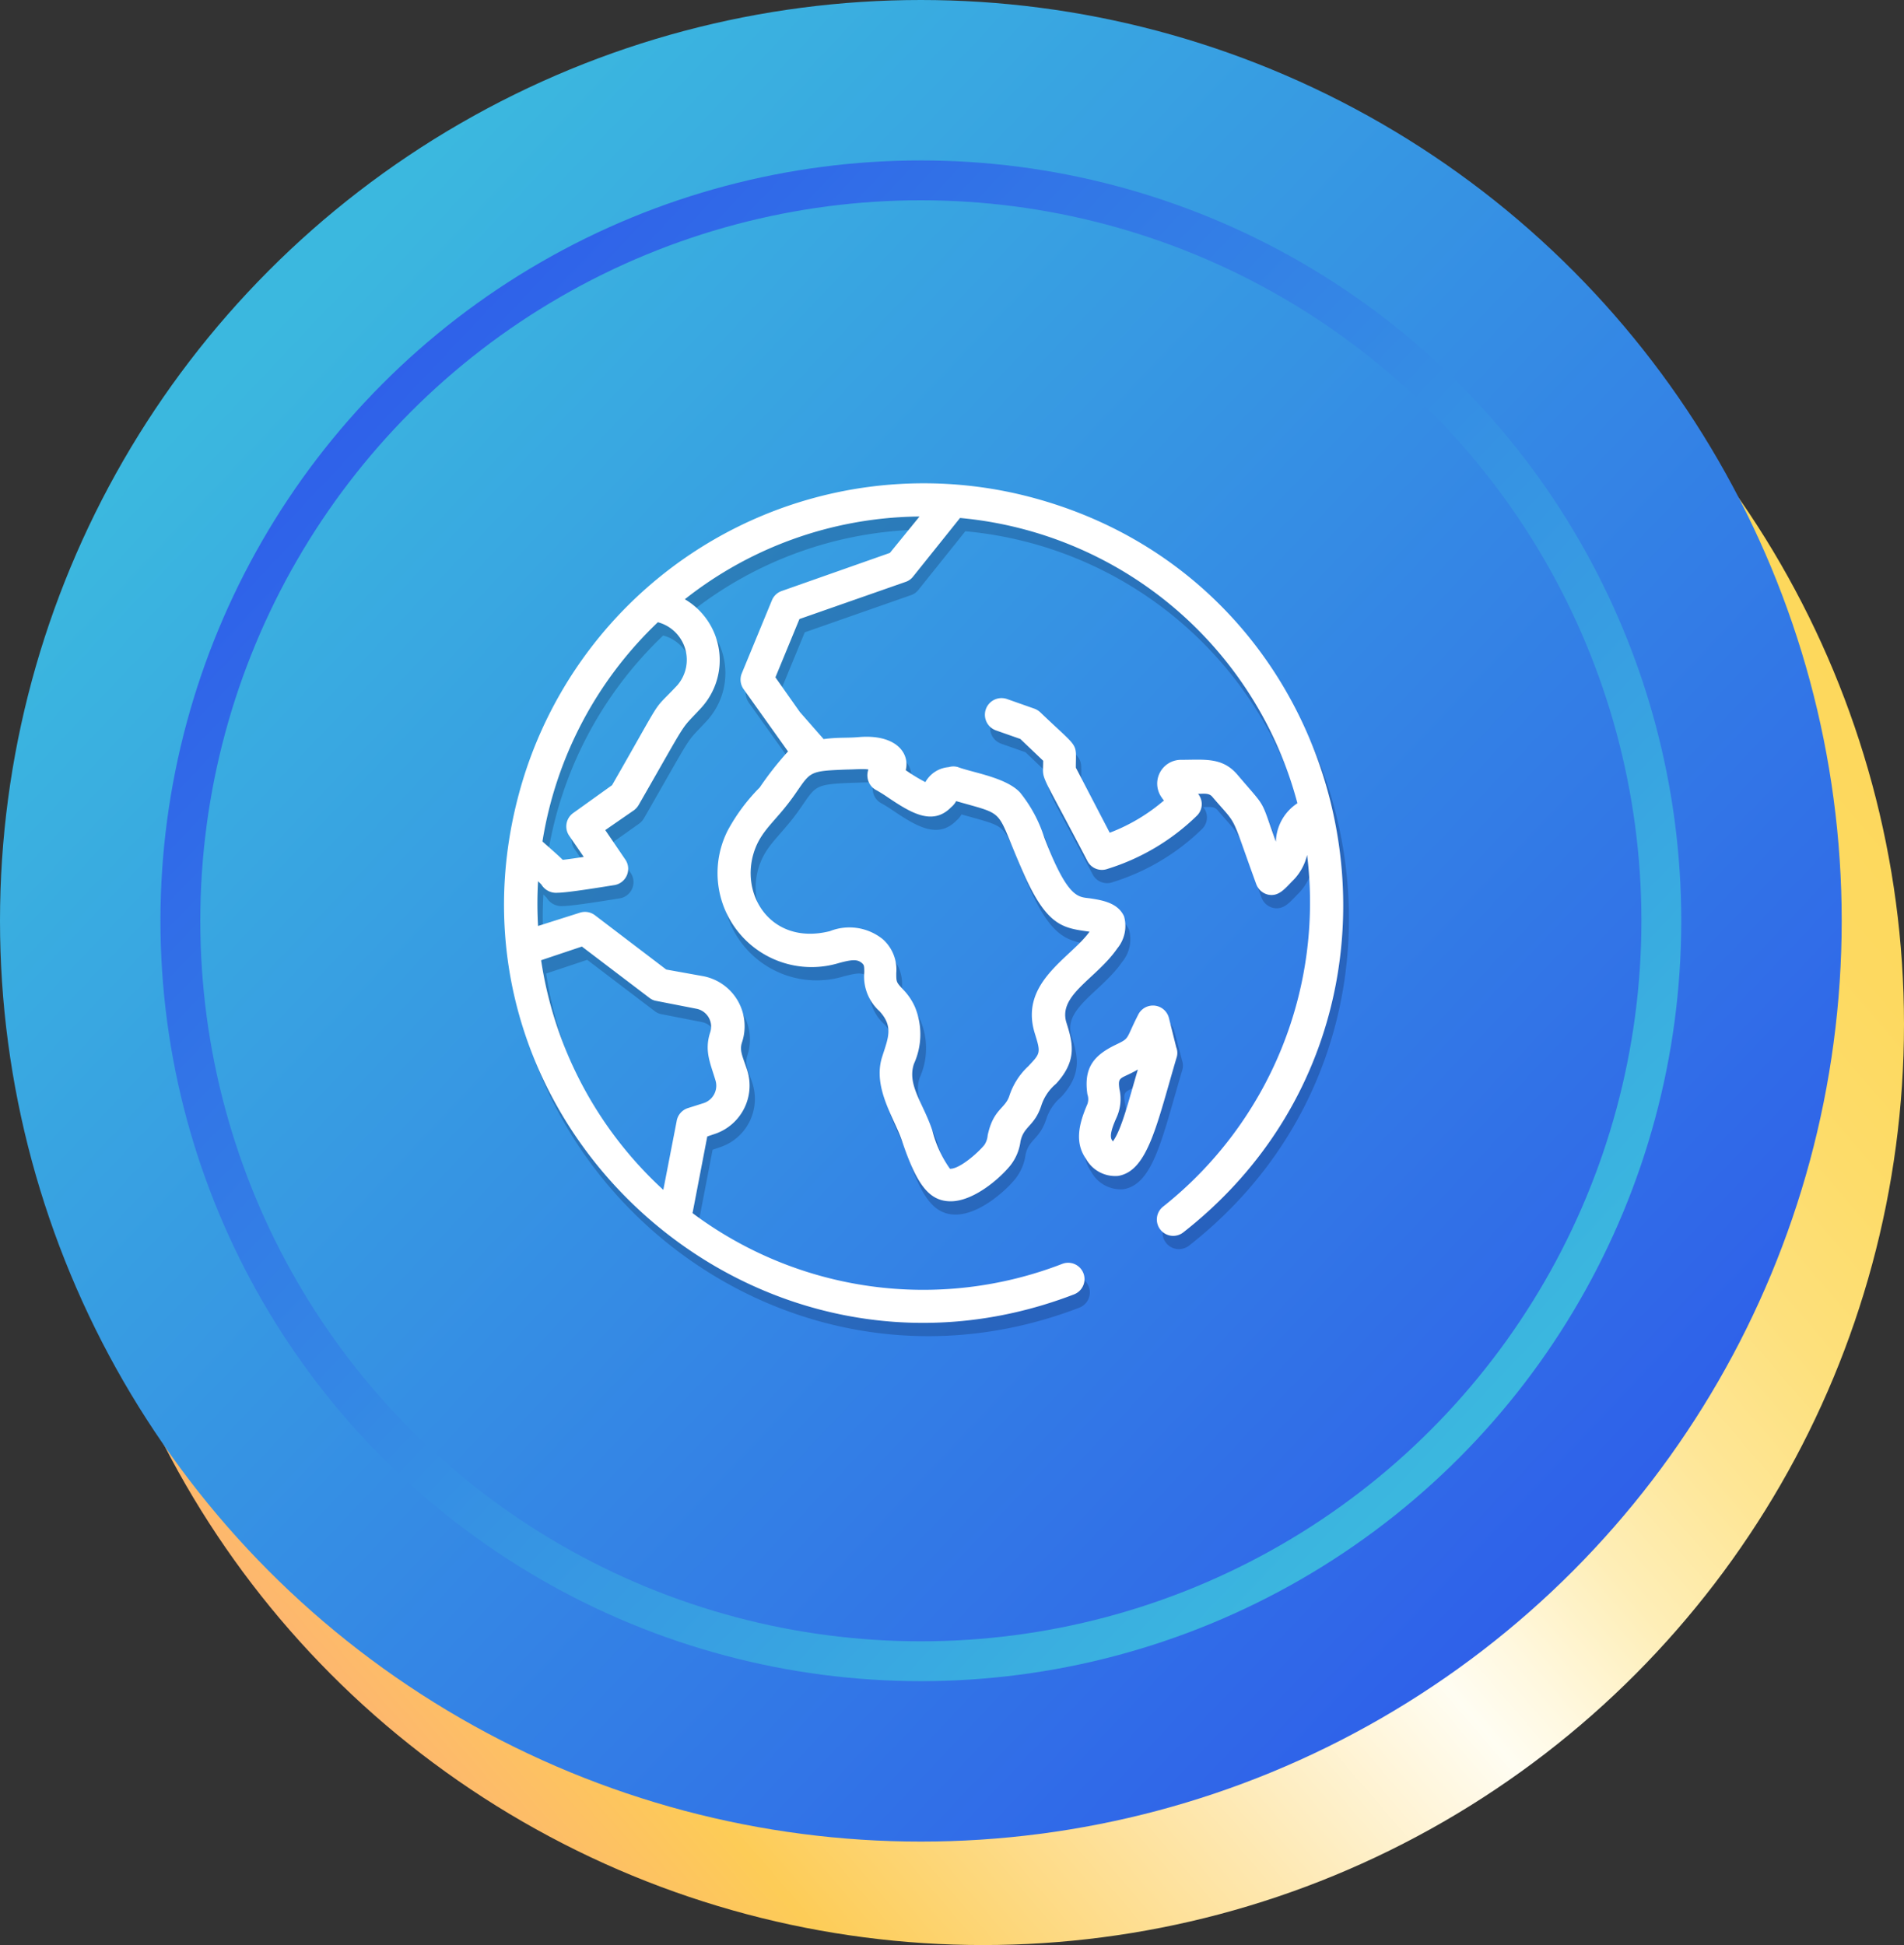
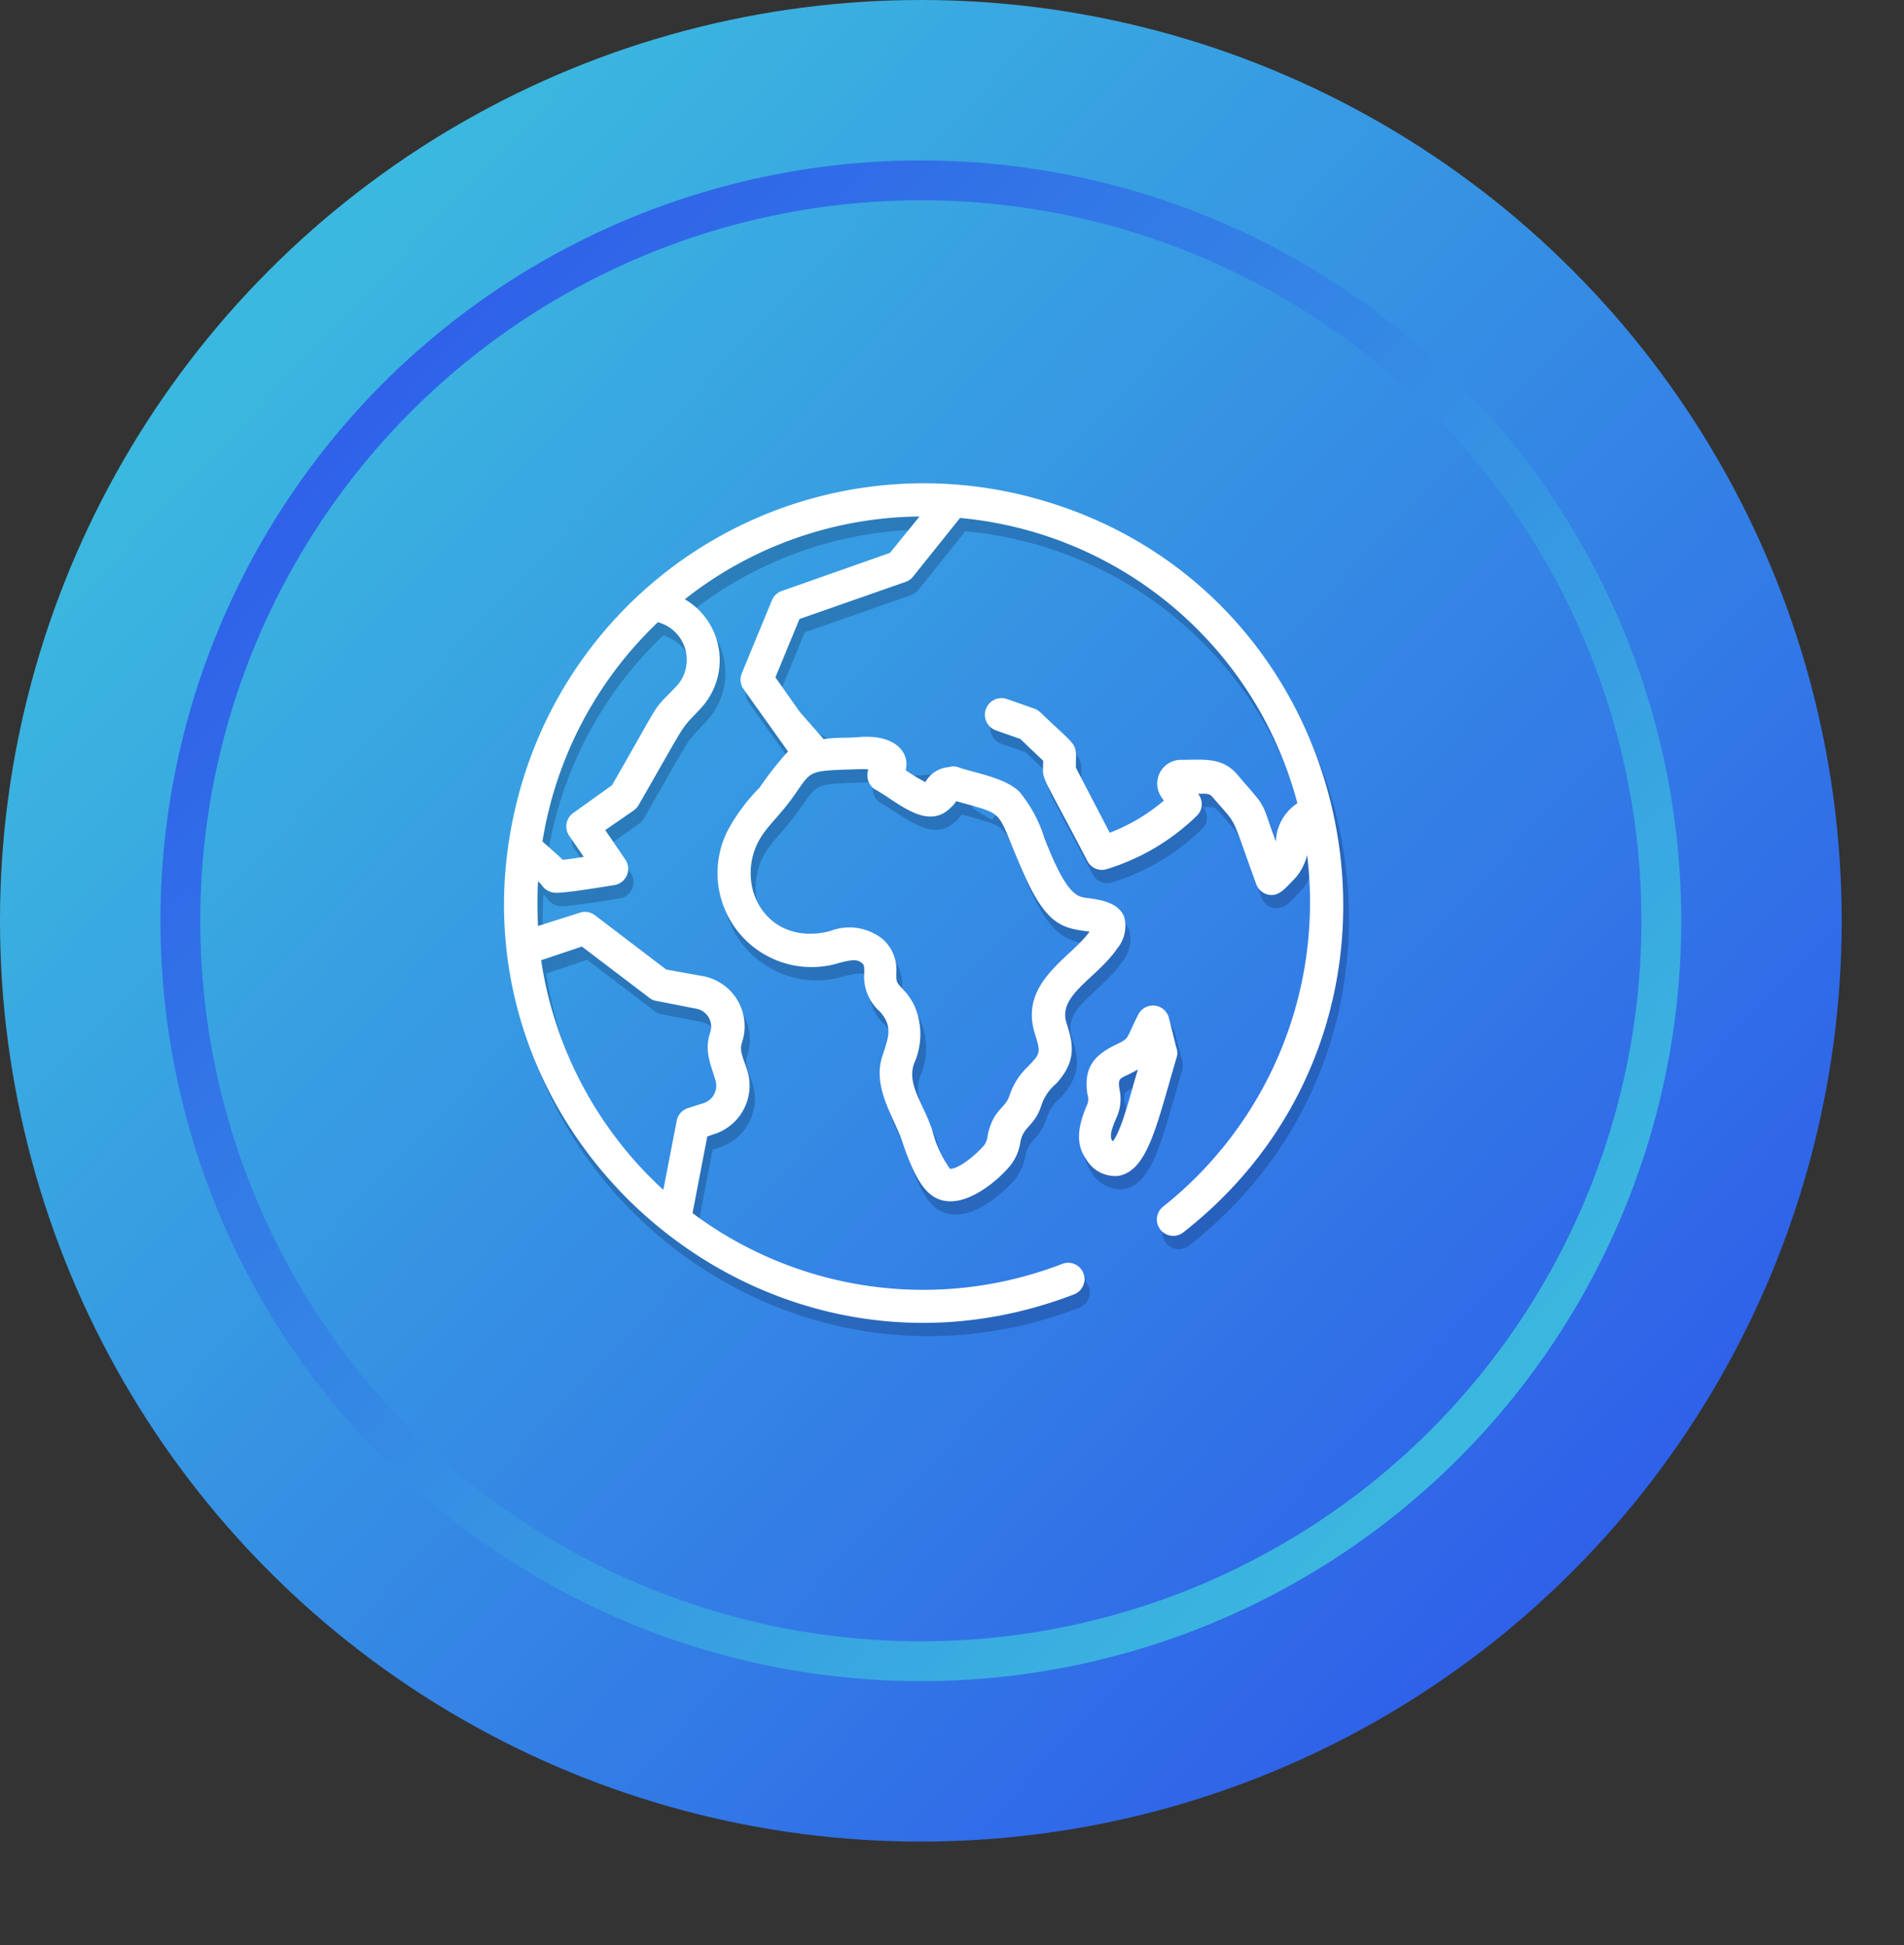
<svg xmlns="http://www.w3.org/2000/svg" id="Layer_1" data-name="Layer 1" viewBox="0 0 143.35 146.45">
  <rect x="0" y="0" width="143.35" height="146.45" fill="#333333" stroke="none" />
  <defs>
    <linearGradient id="linear-gradient" x1="78.62" y1="34.94" x2="-28.04" y2="121.6" gradientTransform="translate(45.05 0.87) rotate(-1.62)" gradientUnits="userSpaceOnUse">
      <stop offset="0" stop-color="#fdd85c" />
      <stop offset="0.1" stop-color="#fdd960" />
      <stop offset="0.18" stop-color="#fddc6a" />
      <stop offset="0.26" stop-color="#fde07c" />
      <stop offset="0.34" stop-color="#fee696" />
      <stop offset="0.42" stop-color="#feeeb7" />
      <stop offset="0.49" stop-color="#fff8df" />
      <stop offset="0.53" stop-color="#fffdf2" />
      <stop offset="0.67" stop-color="#fee8b1" />
      <stop offset="0.88" stop-color="#fdcc57" />
      <stop offset="1" stop-color="#fdb570" />
    </linearGradient>
    <linearGradient id="linear-gradient-2" x1="-24.66" y1="22.12" x2="70.7" y2="117.48" gradientTransform="translate(45.05 0.87) rotate(-1.62)" gradientUnits="userSpaceOnUse">
      <stop offset="0" stop-color="#3bb8df" />
      <stop offset="1" stop-color="#2f61e9" />
    </linearGradient>
    <linearGradient id="linear-gradient-3" x1="-18.14" y1="28.64" x2="62.83" y2="109.6" gradientTransform="translate(45.05 0.87) rotate(-1.62)" gradientUnits="userSpaceOnUse">
      <stop offset="0" stop-color="#2f61e9" />
      <stop offset="1" stop-color="#3bb8df" />
    </linearGradient>
  </defs>
  <title>Secure Platform</title>
-   <circle cx="74.02" cy="77.12" r="69.33" fill="url(#linear-gradient)" />
  <circle cx="69.33" cy="69.33" r="69.33" fill="url(#linear-gradient-2)" />
  <circle cx="69.33" cy="69.33" r="55.75" fill="none" stroke-miterlimit="10" stroke-width="3" stroke="url(#linear-gradient-3)" />
  <g opacity="0.24">
-     <path d="M60.62,54.61,58.78,52l1.81-4.39,8-2.8a1.19,1.19,0,0,0,.55-.39L72.68,40a29,29,0,0,1,25.4,21.48,3.58,3.58,0,0,0-1.62,2.89C95.24,61,95.83,62,93.53,59.29c-1.12-1.31-2.46-1.08-4.21-1.08A1.79,1.79,0,0,0,87.83,61l.19.28A13.76,13.76,0,0,1,84,63.69L81.4,58.8c0-2,.33-1.29-2.68-4.17a1.34,1.34,0,0,0-.44-.27l-2.07-.73A1.24,1.24,0,0,0,75.39,56l1.82.64,1.72,1.64c0,1.67-.43.34,3.33,7.55a1.23,1.23,0,0,0,1.52.59,16.72,16.72,0,0,0,6.72-4,1.22,1.22,0,0,0,.09-1.65c.42,0,.82-.08,1.07.22,2,2.35,1.28,1,3.31,6.58a1.25,1.25,0,0,0,.89.79c.84.18,1.31-.51,1.94-1.13a4,4,0,0,0,1-1.86A29.23,29.23,0,0,1,88,91.85a1.23,1.23,0,0,0,1.52,1.94c20.43-16,13.68-48.61-11.35-55.32A31.56,31.56,0,0,0,39.46,60.8c-6.67,24.89,17.82,46.88,41.8,37.66a1.23,1.23,0,1,0-.88-2.3,29,29,0,0,1-27.84-3.82l1.11-5.77.53-.18a3.84,3.84,0,0,0,2.47-4.83c-.33-1-.59-1.45-.39-2.06a3.84,3.84,0,0,0-2.92-5L50.56,74l-5.37-4.09a1.24,1.24,0,0,0-1.13-.19l-3.15,1a29.14,29.14,0,0,1,0-3.37l.25.25a1.29,1.29,0,0,0,1.21.62c.77,0,3.54-.46,4.3-.58a1.24,1.24,0,0,0,.81-1.92L46,63.52,48.14,62a1.35,1.35,0,0,0,.35-.4c3.95-6.88,3-5.45,4.71-7.31A5.32,5.32,0,0,0,52,46.1a28.91,28.91,0,0,1,17.67-6.23l-2.21,2.76L59.25,45.5a1.24,1.24,0,0,0-.73.69l-2.28,5.53a1.24,1.24,0,0,0,.14,1.19l3.33,4.67a23.9,23.9,0,0,0-2.13,2.71,14.08,14.08,0,0,0-2.4,3.22,7.08,7.08,0,0,0,8.36,10c1.05-.27,1.39-.29,1.73,0,.16.15.18.18.18.7a3.51,3.51,0,0,0,1.15,2.93c1.06,1.16.65,2,.2,3.42-.75,2.31.91,4.62,1.48,6.31,1.08,3.22,2,4.58,3.68,4.58s3.64-1.65,4.49-2.7a3.7,3.7,0,0,0,.76-1.8c.24-1.18,1.07-1.14,1.58-2.74a3.59,3.59,0,0,1,1.1-1.61c1.65-1.79,1.23-3.16.78-4.6-.65-2.09,2.26-3.31,3.83-5.59A2.66,2.66,0,0,0,85,70c-.45-1-1.58-1.21-2.5-1.35S80.85,68.78,79,64a10.37,10.37,0,0,0-1.83-3.4c-1.07-1.13-3.54-1.48-4.66-1.9a1.19,1.19,0,0,0-.7,0,2.21,2.21,0,0,0-1.76,1.13,13.28,13.28,0,0,1-1.48-.9c.33-1.29-.75-2.73-3.54-2.49-.93.08-1.51,0-2.64.15M44.21,72.27l5.08,3.86a1.12,1.12,0,0,0,.51.23l3.07.6a1.37,1.37,0,0,1,1,1.77c-.45,1.38,0,2.29.39,3.59a1.38,1.38,0,0,1-.88,1.73l-1.23.39a1.24,1.24,0,0,0-.83,1l-1,5.15a29.37,29.37,0,0,1-9.2-17.29ZM51.4,52.59c-2.08,2.22-.78.32-4.92,7.53l-2.93,2.1a1.24,1.24,0,0,0-.3,1.7l1.1,1.6c-.64.1-1.2.18-1.58.22-.41-.4-1.1-1-1.53-1.38a29.14,29.14,0,0,1,8.69-16.51A2.93,2.93,0,0,1,51.4,52.59Zm12.82,6.35c.41,0,1.26-.07,1.56,0a1.26,1.26,0,0,0-.06.64,1.23,1.23,0,0,0,.63.9,10.5,10.5,0,0,1,.9.56c1.7,1.14,3.35,2.18,4.76.74a1.61,1.61,0,0,0,.38-.46c4,1.15,2.84.44,5.13,5.56,1.74,3.87,2.93,4,4.91,4.27-1.43,2-5.31,3.82-4.12,7.66.46,1.48.43,1.49-.49,2.47a5.28,5.28,0,0,0-1.39,2.26c-.31,1-1.22,1-1.64,3a1.5,1.5,0,0,1-.25.72c-.47.58-1.88,1.83-2.59,1.79a8.57,8.57,0,0,1-1.33-2.9c-.7-2.07-1.91-3.42-1.38-5a5.39,5.39,0,0,0,.08-4.27,4.47,4.47,0,0,0-.89-1.28c-.52-.56-.52-.56-.52-1.25a3.07,3.07,0,0,0-1-2.53,4,4,0,0,0-4-.62c-4.67,1.16-7.13-3.14-5.53-6.55.62-1.3,1.58-1.94,2.82-3.71S61.25,59.05,64.22,58.94Z" fill="#05143b" />
+     <path d="M60.62,54.61,58.78,52l1.81-4.39,8-2.8a1.19,1.19,0,0,0,.55-.39L72.68,40a29,29,0,0,1,25.4,21.48,3.58,3.58,0,0,0-1.62,2.89C95.24,61,95.83,62,93.53,59.29c-1.12-1.31-2.46-1.08-4.21-1.08A1.79,1.79,0,0,0,87.83,61l.19.28A13.76,13.76,0,0,1,84,63.69L81.4,58.8c0-2,.33-1.29-2.68-4.17a1.34,1.34,0,0,0-.44-.27l-2.07-.73A1.24,1.24,0,0,0,75.39,56l1.82.64,1.72,1.64c0,1.67-.43.34,3.33,7.55a1.23,1.23,0,0,0,1.52.59,16.72,16.72,0,0,0,6.72-4,1.22,1.22,0,0,0,.09-1.65c.42,0,.82-.08,1.07.22,2,2.35,1.28,1,3.31,6.58a1.25,1.25,0,0,0,.89.79c.84.18,1.31-.51,1.94-1.13a4,4,0,0,0,1-1.86A29.23,29.23,0,0,1,88,91.85a1.23,1.23,0,0,0,1.52,1.94c20.43-16,13.68-48.61-11.35-55.32A31.56,31.56,0,0,0,39.46,60.8c-6.67,24.89,17.82,46.88,41.8,37.66a1.23,1.23,0,1,0-.88-2.3,29,29,0,0,1-27.84-3.82l1.11-5.77.53-.18a3.84,3.84,0,0,0,2.47-4.83c-.33-1-.59-1.45-.39-2.06a3.84,3.84,0,0,0-2.92-5L50.56,74l-5.37-4.09a1.24,1.24,0,0,0-1.13-.19l-3.15,1a29.14,29.14,0,0,1,0-3.37l.25.25a1.29,1.29,0,0,0,1.21.62c.77,0,3.54-.46,4.3-.58a1.24,1.24,0,0,0,.81-1.92L46,63.52,48.14,62a1.35,1.35,0,0,0,.35-.4c3.95-6.88,3-5.45,4.71-7.31A5.32,5.32,0,0,0,52,46.1a28.91,28.91,0,0,1,17.67-6.23l-2.21,2.76L59.25,45.5a1.24,1.24,0,0,0-.73.69l-2.28,5.53a1.24,1.24,0,0,0,.14,1.19l3.33,4.67a23.9,23.9,0,0,0-2.13,2.71,14.08,14.08,0,0,0-2.4,3.22,7.08,7.08,0,0,0,8.36,10c1.05-.27,1.39-.29,1.73,0,.16.15.18.18.18.7a3.51,3.51,0,0,0,1.15,2.93c1.06,1.16.65,2,.2,3.42-.75,2.31.91,4.62,1.48,6.31,1.08,3.22,2,4.58,3.68,4.58s3.64-1.65,4.49-2.7a3.7,3.7,0,0,0,.76-1.8c.24-1.18,1.07-1.14,1.58-2.74a3.59,3.59,0,0,1,1.1-1.61c1.65-1.79,1.23-3.16.78-4.6-.65-2.09,2.26-3.31,3.83-5.59A2.66,2.66,0,0,0,85,70c-.45-1-1.58-1.21-2.5-1.35S80.85,68.78,79,64a10.37,10.37,0,0,0-1.83-3.4a1.19,1.19,0,0,0-.7,0,2.21,2.21,0,0,0-1.76,1.13,13.28,13.28,0,0,1-1.48-.9c.33-1.29-.75-2.73-3.54-2.49-.93.08-1.51,0-2.64.15M44.21,72.27l5.08,3.86a1.12,1.12,0,0,0,.51.23l3.07.6a1.37,1.37,0,0,1,1,1.77c-.45,1.38,0,2.29.39,3.59a1.38,1.38,0,0,1-.88,1.73l-1.23.39a1.24,1.24,0,0,0-.83,1l-1,5.15a29.37,29.37,0,0,1-9.2-17.29ZM51.4,52.59c-2.08,2.22-.78.32-4.92,7.53l-2.93,2.1a1.24,1.24,0,0,0-.3,1.7l1.1,1.6c-.64.1-1.2.18-1.58.22-.41-.4-1.1-1-1.53-1.38a29.14,29.14,0,0,1,8.69-16.51A2.93,2.93,0,0,1,51.4,52.59Zm12.82,6.35c.41,0,1.26-.07,1.56,0a1.26,1.26,0,0,0-.06.64,1.23,1.23,0,0,0,.63.9,10.5,10.5,0,0,1,.9.56c1.7,1.14,3.35,2.18,4.76.74a1.61,1.61,0,0,0,.38-.46c4,1.15,2.84.44,5.13,5.56,1.74,3.87,2.93,4,4.91,4.27-1.43,2-5.31,3.82-4.12,7.66.46,1.48.43,1.49-.49,2.47a5.28,5.28,0,0,0-1.39,2.26c-.31,1-1.22,1-1.64,3a1.5,1.5,0,0,1-.25.72c-.47.58-1.88,1.83-2.59,1.79a8.57,8.57,0,0,1-1.33-2.9c-.7-2.07-1.91-3.42-1.38-5a5.39,5.39,0,0,0,.08-4.27,4.47,4.47,0,0,0-.89-1.28c-.52-.56-.52-.56-.52-1.25a3.07,3.07,0,0,0-1-2.53,4,4,0,0,0-4-.62c-4.67,1.16-7.13-3.14-5.53-6.55.62-1.3,1.58-1.94,2.82-3.71S61.25,59.05,64.22,58.94Z" fill="#05143b" />
    <path d="M89,79.86l-.59-2.24a1.24,1.24,0,0,0-2.28-.27c-1,1.94-.61,1.78-1.71,2.31-1.64.79-2.44,1.72-2.14,3.74a1.09,1.09,0,0,1,0,.73c-.61,1.42-1,2.85-.11,4.12a2.52,2.52,0,0,0,2.42,1.29c2.25-.37,2.92-3.9,4.43-9A1.14,1.14,0,0,0,89,79.86Zm-4.77,7.08-.07-.1c-.24-.34.11-1.17.35-1.71A3.37,3.37,0,0,0,84.68,83c-.14-1,.09-.72,1.39-1.47C85.42,83.76,84.87,86,84.19,86.94Z" fill="#05143b" />
  </g>
  <g>
    <path d="M60.22,53.61,58.38,51l1.81-4.39,8-2.8a1.19,1.19,0,0,0,.55-.39L72.28,39a29,29,0,0,1,25.4,21.48,3.58,3.58,0,0,0-1.62,2.89C94.84,60,95.43,61,93.13,58.29,92,57,90.67,57.21,88.92,57.21A1.79,1.79,0,0,0,87.43,60l.19.28a13.76,13.76,0,0,1-4.07,2.42L81,57.8c0-2,.33-1.29-2.68-4.17a1.34,1.34,0,0,0-.44-.27l-2.07-.73A1.24,1.24,0,0,0,75,55l1.82.64,1.72,1.64c0,1.67-.43.34,3.33,7.55a1.23,1.23,0,0,0,1.52.59,16.72,16.72,0,0,0,6.72-4,1.22,1.22,0,0,0,.09-1.65c.42,0,.82-.08,1.07.22,2,2.35,1.28,1,3.31,6.58a1.25,1.25,0,0,0,.89.79c.84.18,1.31-.51,1.94-1.13a4,4,0,0,0,1-1.86A29.23,29.23,0,0,1,87.57,90.85a1.23,1.23,0,0,0,1.52,1.94c20.43-16,13.68-48.61-11.35-55.32A31.56,31.56,0,0,0,39.06,59.8c-6.67,24.89,17.82,46.88,41.8,37.66a1.23,1.23,0,0,0-.88-2.3,29,29,0,0,1-27.84-3.82l1.11-5.77.53-.18a3.84,3.84,0,0,0,2.47-4.83c-.33-1-.59-1.45-.39-2.06a3.84,3.84,0,0,0-2.92-5L50.16,73l-5.37-4.09a1.24,1.24,0,0,0-1.13-.19l-3.15,1a29.14,29.14,0,0,1,0-3.37l.25.25a1.29,1.29,0,0,0,1.21.62c.77,0,3.54-.46,4.3-.58a1.24,1.24,0,0,0,.81-1.92l-1.51-2.22L47.74,61a1.35,1.35,0,0,0,.35-.4c3.95-6.88,3-5.45,4.71-7.31a5.32,5.32,0,0,0-1.24-8.17,28.91,28.91,0,0,1,17.67-6.23L67,41.63,58.85,44.5a1.24,1.24,0,0,0-.73.69l-2.28,5.53A1.24,1.24,0,0,0,56,51.91l3.33,4.67a23.9,23.9,0,0,0-2.13,2.71,14.08,14.08,0,0,0-2.4,3.22,7.08,7.08,0,0,0,8.36,10c1-.27,1.39-.29,1.73,0,.16.15.18.18.18.7a3.51,3.51,0,0,0,1.15,2.93c1.06,1.16.65,2,.2,3.42-.75,2.31.91,4.62,1.48,6.31,1.08,3.22,2,4.58,3.68,4.58s3.64-1.65,4.49-2.7a3.7,3.7,0,0,0,.76-1.8c.24-1.18,1.07-1.14,1.58-2.74a3.59,3.59,0,0,1,1.1-1.61c1.65-1.79,1.23-3.16.78-4.6-.65-2.09,2.26-3.31,3.83-5.59A2.66,2.66,0,0,0,84.63,69c-.45-1-1.58-1.21-2.5-1.35s-1.68.16-3.51-4.59a10.37,10.37,0,0,0-1.83-3.4c-1.07-1.13-3.54-1.48-4.66-1.9a1.19,1.19,0,0,0-.7,0,2.21,2.21,0,0,0-1.76,1.13,13.28,13.28,0,0,1-1.48-.9c.33-1.29-.75-2.73-3.54-2.49-.93.08-1.51,0-2.64.15M43.81,71.27l5.08,3.86a1.12,1.12,0,0,0,.51.23l3.07.6a1.37,1.37,0,0,1,1,1.77c-.45,1.38,0,2.29.39,3.59A1.38,1.38,0,0,1,53,83.05l-1.23.39a1.24,1.24,0,0,0-.83,1l-1,5.15a29.37,29.37,0,0,1-9.2-17.29ZM51,51.59c-2.08,2.22-.78.32-4.92,7.53l-2.93,2.1a1.24,1.24,0,0,0-.3,1.7l1.1,1.6c-.64.1-1.2.18-1.58.22-.41-.4-1.1-1-1.53-1.38a29.14,29.14,0,0,1,8.69-16.51A2.93,2.93,0,0,1,51,51.59Zm12.82,6.35c.41,0,1.26-.07,1.56,0a1.26,1.26,0,0,0-.06.64,1.23,1.23,0,0,0,.63.9,10.5,10.5,0,0,1,.9.56c1.7,1.14,3.35,2.18,4.76.74a1.61,1.61,0,0,0,.38-.46c4,1.15,2.84.44,5.13,5.56,1.74,3.87,2.93,4,4.91,4.27-1.43,2-5.31,3.82-4.12,7.66.46,1.48.43,1.49-.49,2.47A5.28,5.28,0,0,0,76,82.49c-.31,1-1.22,1-1.64,3a1.5,1.5,0,0,1-.25.72c-.47.58-1.88,1.83-2.59,1.79a8.57,8.57,0,0,1-1.33-2.9c-.7-2.07-1.91-3.42-1.38-5a5.39,5.39,0,0,0,.08-4.27A4.47,4.47,0,0,0,68,74.51c-.52-.56-.52-.56-.52-1.25a3.07,3.07,0,0,0-1-2.53,4,4,0,0,0-4-.62C57.87,71.27,55.41,67,57,63.56c.62-1.3,1.58-1.94,2.82-3.71S60.85,58.05,63.82,57.94Z" fill="#fff" />
    <path d="M88.56,78.86,88,76.62a1.24,1.24,0,0,0-2.28-.27c-1,1.94-.61,1.78-1.71,2.31-1.64.79-2.44,1.72-2.14,3.74a1.09,1.09,0,0,1,0,.73c-.61,1.42-1,2.85-.11,4.12a2.52,2.52,0,0,0,2.42,1.29c2.25-.37,2.92-3.9,4.43-9A1.14,1.14,0,0,0,88.56,78.86Zm-4.77,7.08-.07-.1c-.24-.34.11-1.17.35-1.71A3.37,3.37,0,0,0,84.28,82c-.14-1,.09-.72,1.39-1.47C85,82.76,84.47,85,83.79,85.94Z" fill="#fff" />
  </g>
</svg>